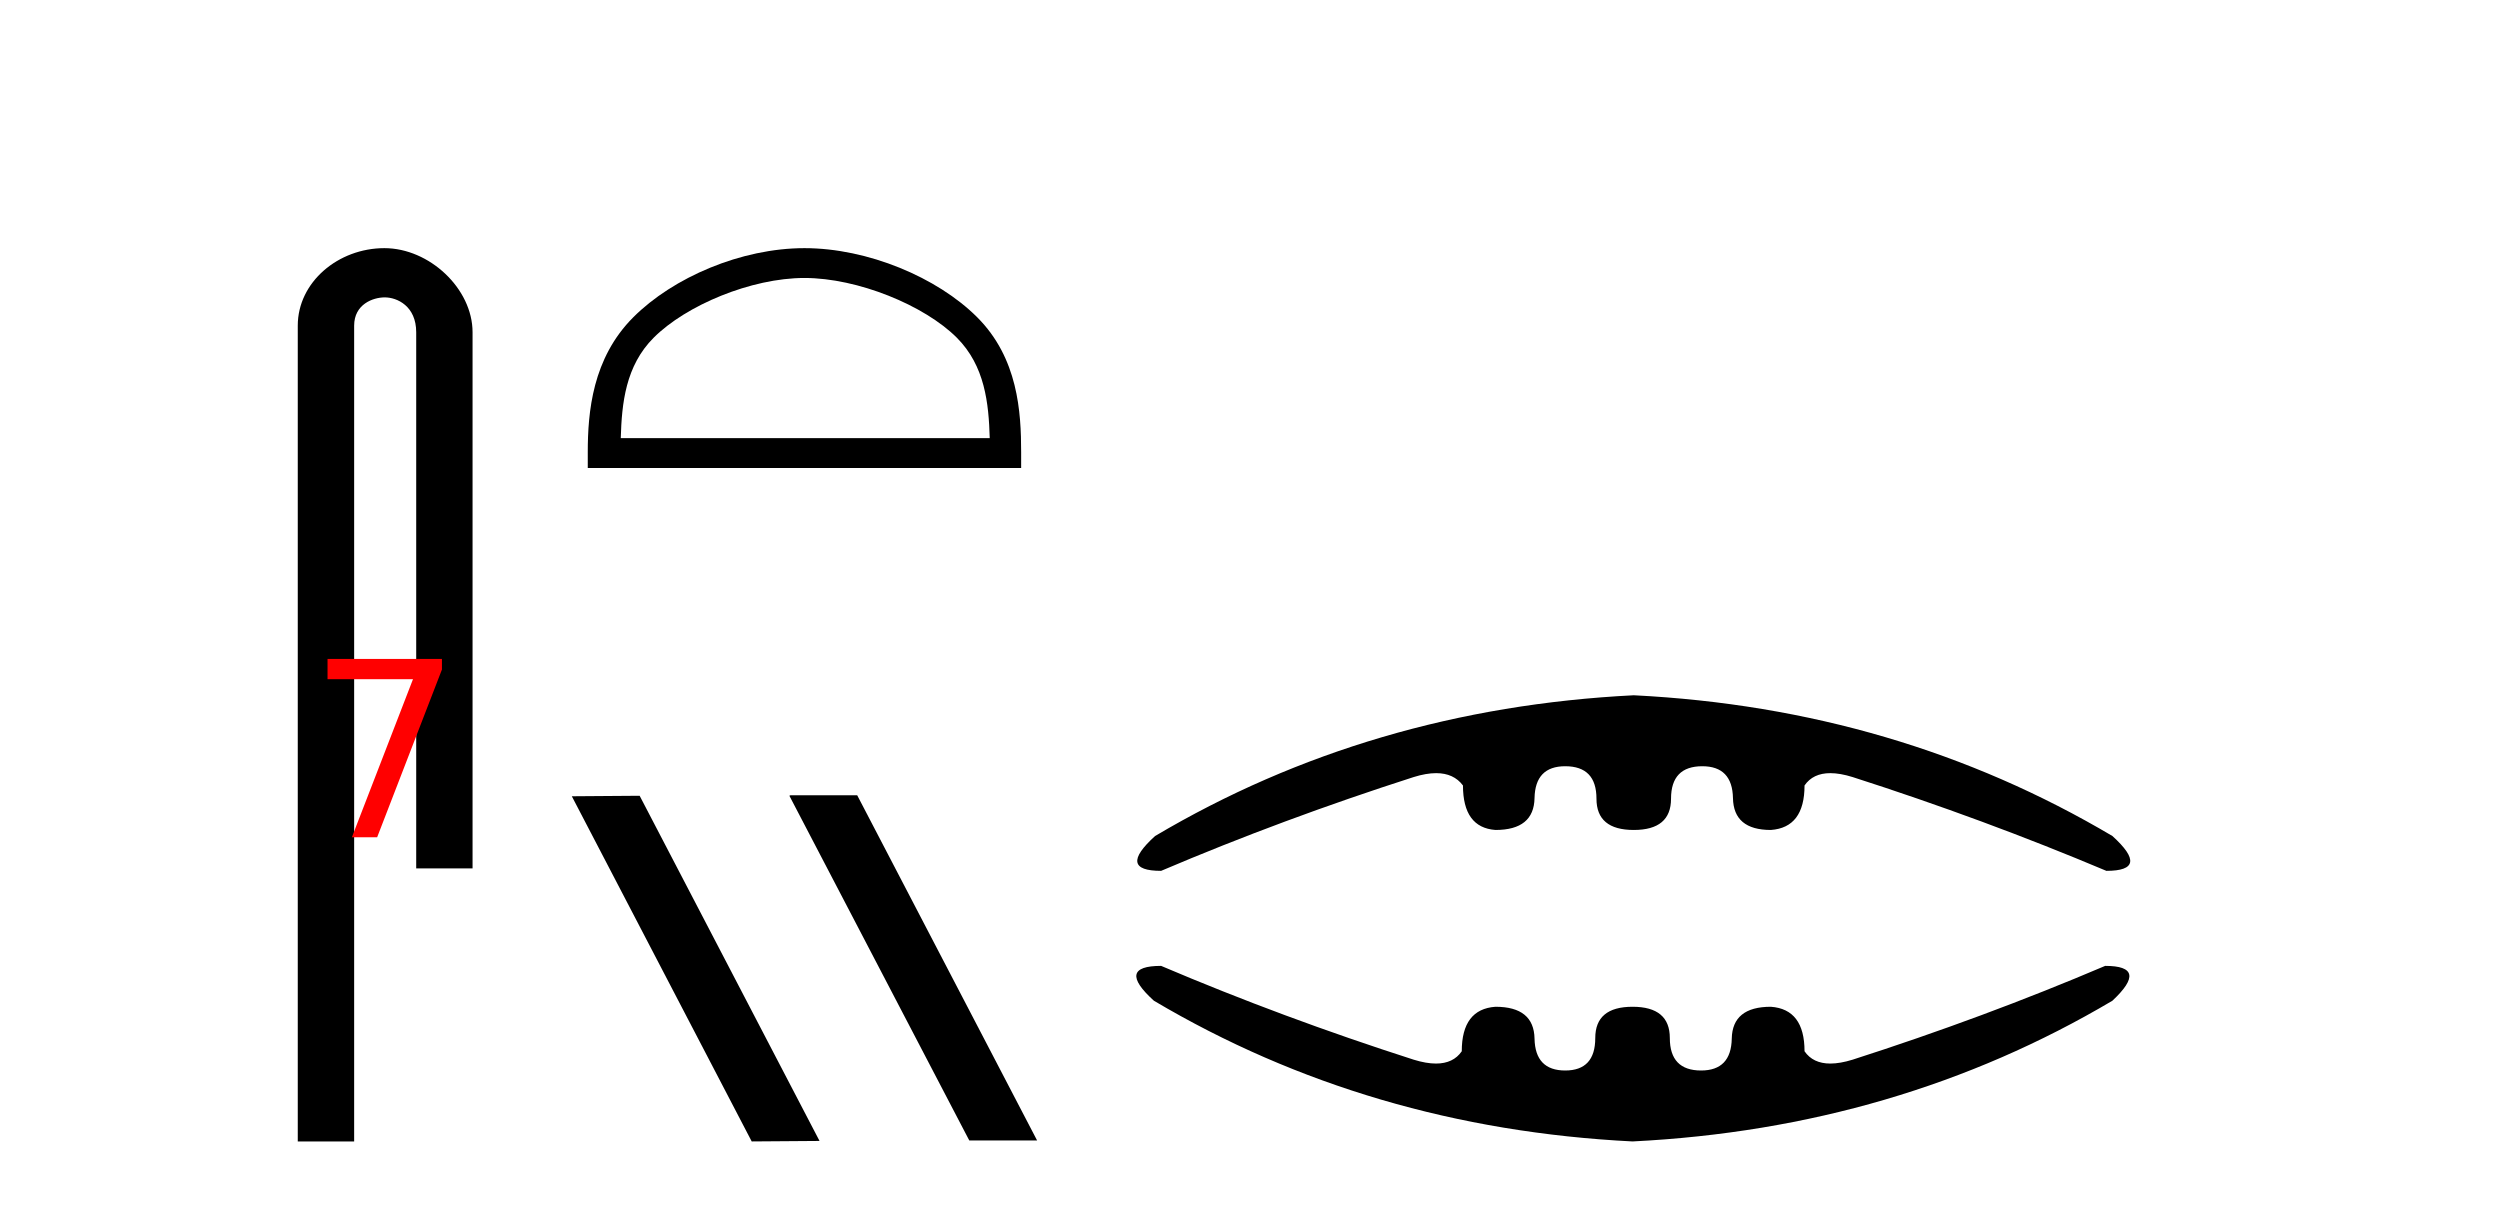
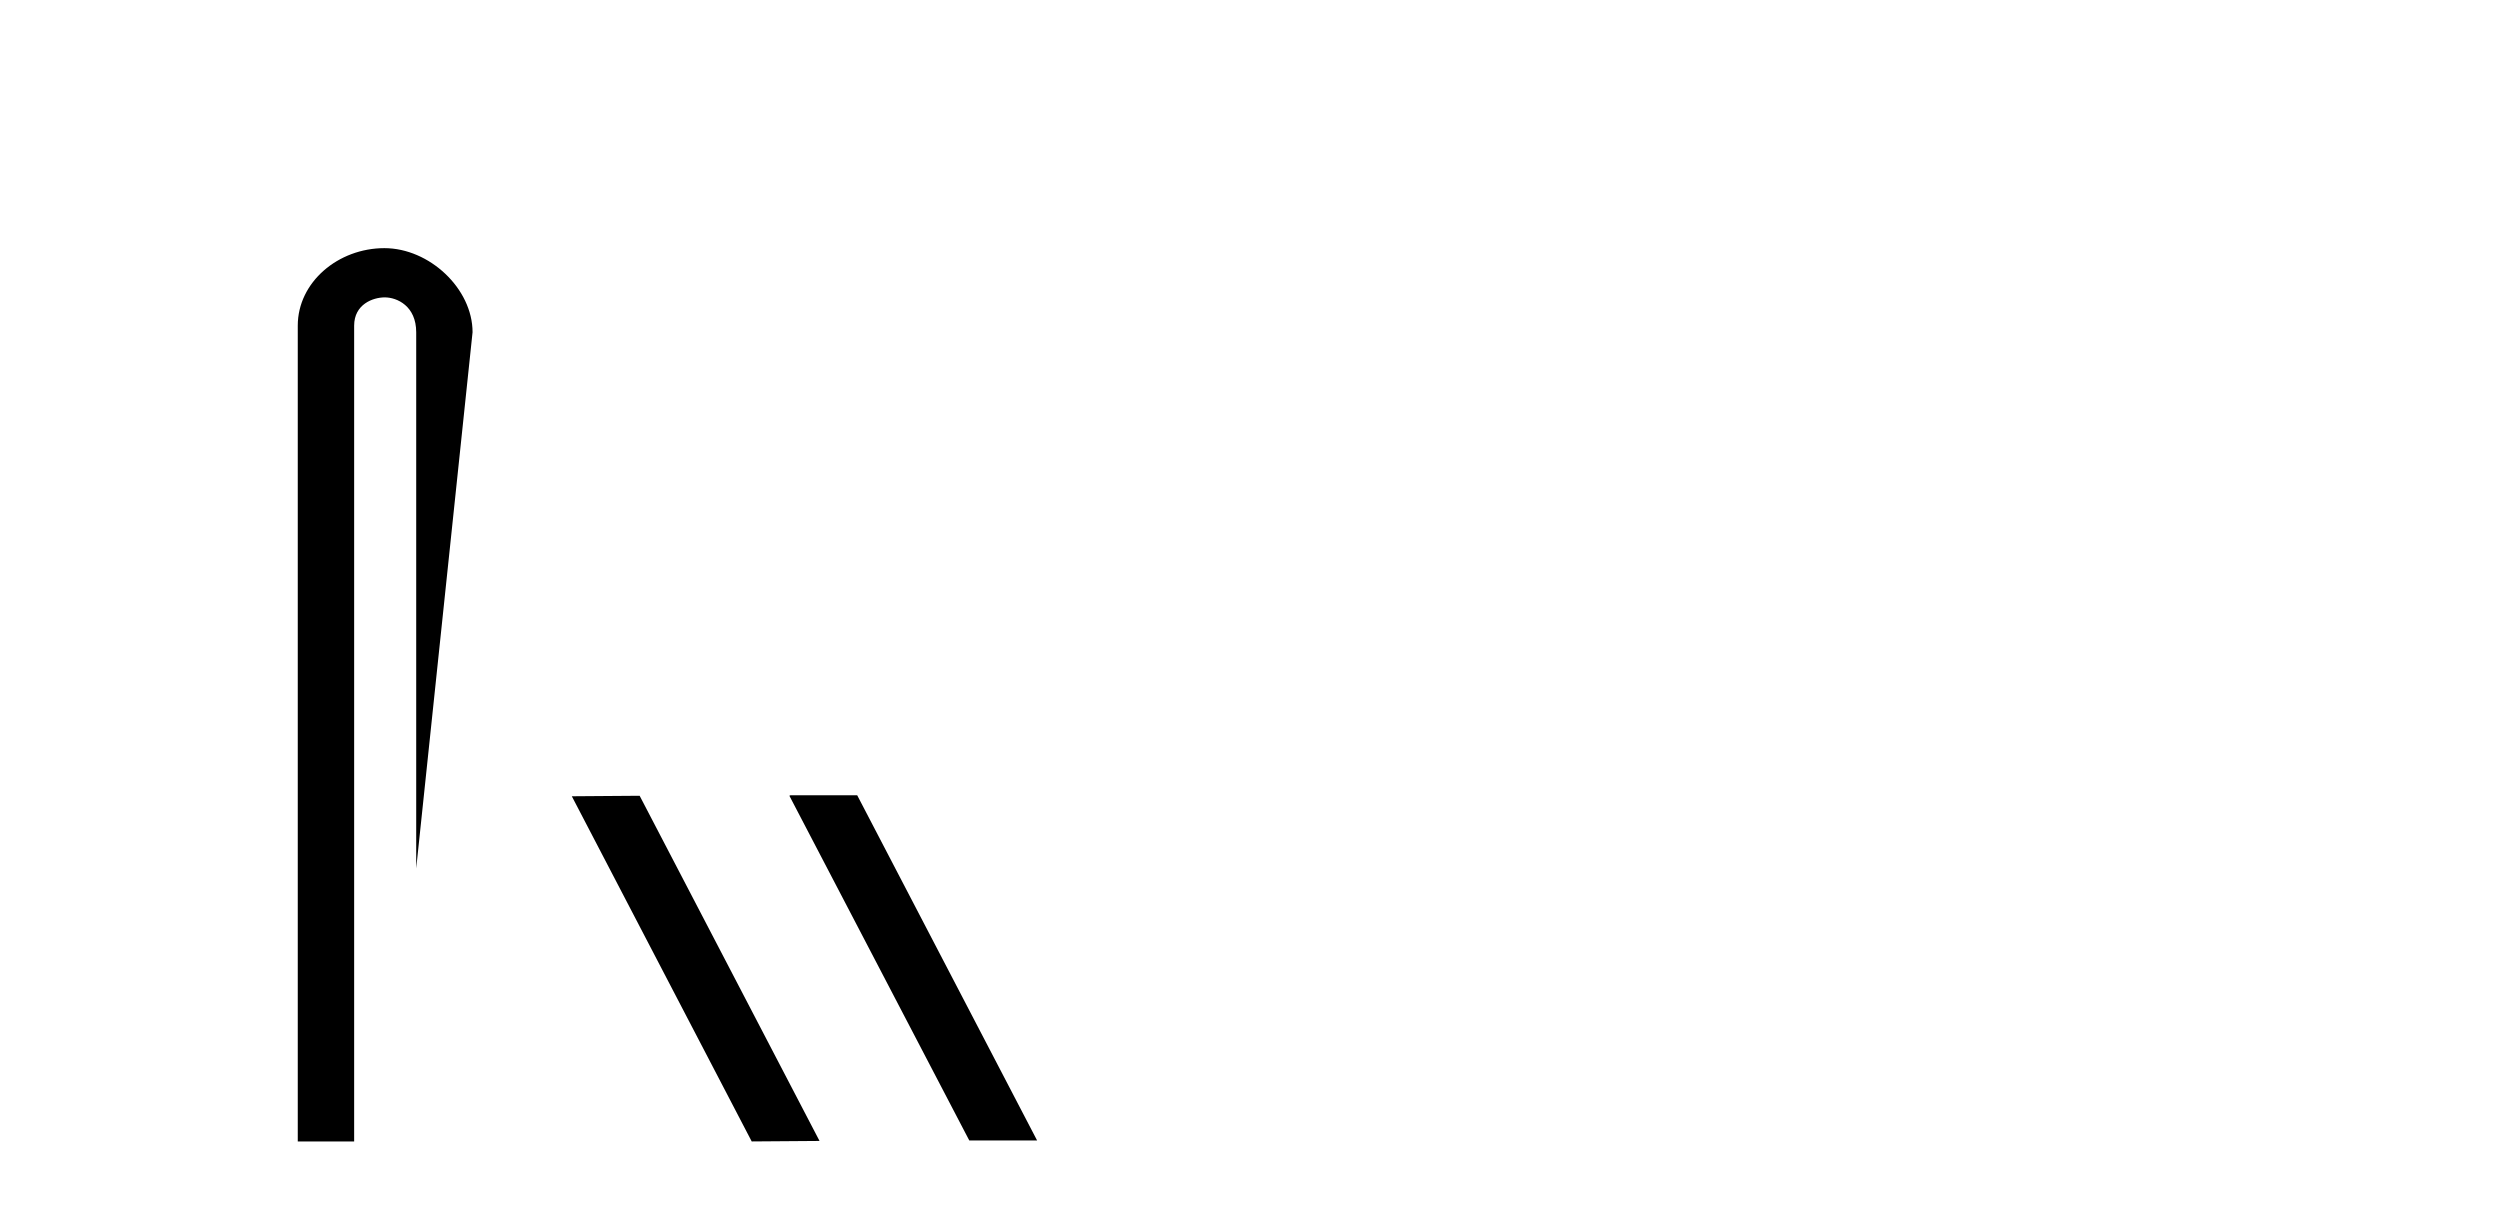
<svg xmlns="http://www.w3.org/2000/svg" width="85.0" height="41.0">
-   <path d="M 13.069 8.437 C 11.5 8.437 10.124 9.591 10.124 11.072 L 10.124 38.809 L 12.041 38.809 L 12.041 11.072 C 12.041 10.346 12.68 10.111 13.081 10.111 C 13.502 10.111 14.151 10.406 14.151 11.296 L 14.151 29.526 L 16.067 29.526 L 16.067 11.296 C 16.067 9.813 14.598 8.437 13.069 8.437 Z" style="fill:#000000;stroke:none" />
-   <path d="M 11.136 22.404 L 15.026 22.404 L 15.026 22.764 L 12.823 28.467 L 11.964 28.467 L 14.042 23.092 L 11.136 23.092 L 11.136 22.404 Z" style="fill:#ff0000;stroke:none" />
-   <path d="M 27.352 9.451 C 29.164 9.451 31.432 10.382 32.53 11.48 C 33.49 12.44 33.616 13.713 33.651 14.896 L 21.106 14.896 C 21.141 13.713 21.266 12.44 22.227 11.48 C 23.324 10.382 25.539 9.451 27.352 9.451 ZM 27.352 8.437 C 25.202 8.437 22.888 9.43 21.533 10.786 C 20.142 12.176 19.984 14.007 19.984 15.377 L 19.984 15.911 L 34.719 15.911 L 34.719 15.377 C 34.719 14.007 34.614 12.176 33.224 10.786 C 31.868 9.43 29.501 8.437 27.352 8.437 Z" style="fill:#000000;stroke:none" />
+   <path d="M 13.069 8.437 C 11.5 8.437 10.124 9.591 10.124 11.072 L 10.124 38.809 L 12.041 38.809 L 12.041 11.072 C 12.041 10.346 12.68 10.111 13.081 10.111 C 13.502 10.111 14.151 10.406 14.151 11.296 L 14.151 29.526 L 16.067 11.296 C 16.067 9.813 14.598 8.437 13.069 8.437 Z" style="fill:#000000;stroke:none" />
  <path d="M 26.873 27.039 L 26.839 27.056 L 32.955 38.775 L 35.261 38.775 L 29.145 27.039 ZM 21.748 27.056 L 19.442 27.073 L 25.558 38.809 L 27.864 38.792 L 21.748 27.056 Z" style="fill:#000000;stroke:none" />
-   <path d="M 55.548 23.639 Q 46.593 24.089 39.274 28.424 Q 37.965 29.609 39.478 29.609 Q 43.608 27.851 48.065 26.42 Q 48.492 26.287 48.829 26.287 Q 49.427 26.287 49.741 26.706 Q 49.741 28.137 50.845 28.219 Q 52.154 28.219 52.174 27.136 Q 52.195 26.052 53.217 26.052 Q 54.28 26.052 54.28 27.156 Q 54.28 28.219 55.548 28.219 Q 56.815 28.219 56.815 27.156 Q 56.815 26.052 57.878 26.052 Q 58.9 26.052 58.921 27.136 Q 58.941 28.219 60.209 28.219 Q 61.354 28.137 61.354 26.706 Q 61.642 26.287 62.231 26.287 Q 62.562 26.287 62.989 26.42 Q 67.446 27.851 71.617 29.609 Q 73.13 29.609 71.821 28.424 Q 64.502 24.089 55.548 23.639 ZM 39.478 32.84 Q 37.924 32.84 39.233 34.025 Q 46.552 38.36 55.507 38.809 Q 64.502 38.36 71.821 34.025 Q 73.089 32.84 71.576 32.84 Q 67.446 34.598 62.989 36.029 Q 62.562 36.161 62.231 36.161 Q 61.642 36.161 61.354 35.743 Q 61.354 34.312 60.209 34.23 Q 58.9 34.23 58.88 35.313 Q 58.86 36.397 57.837 36.397 Q 56.774 36.397 56.774 35.293 Q 56.774 34.23 55.507 34.23 Q 54.239 34.23 54.239 35.293 Q 54.239 36.397 53.217 36.397 Q 52.195 36.397 52.174 35.313 Q 52.154 34.23 50.845 34.23 Q 49.7 34.312 49.7 35.743 Q 49.413 36.161 48.823 36.161 Q 48.492 36.161 48.065 36.029 Q 43.608 34.598 39.478 32.84 Z" style="fill:#000000;stroke:none" />
</svg>